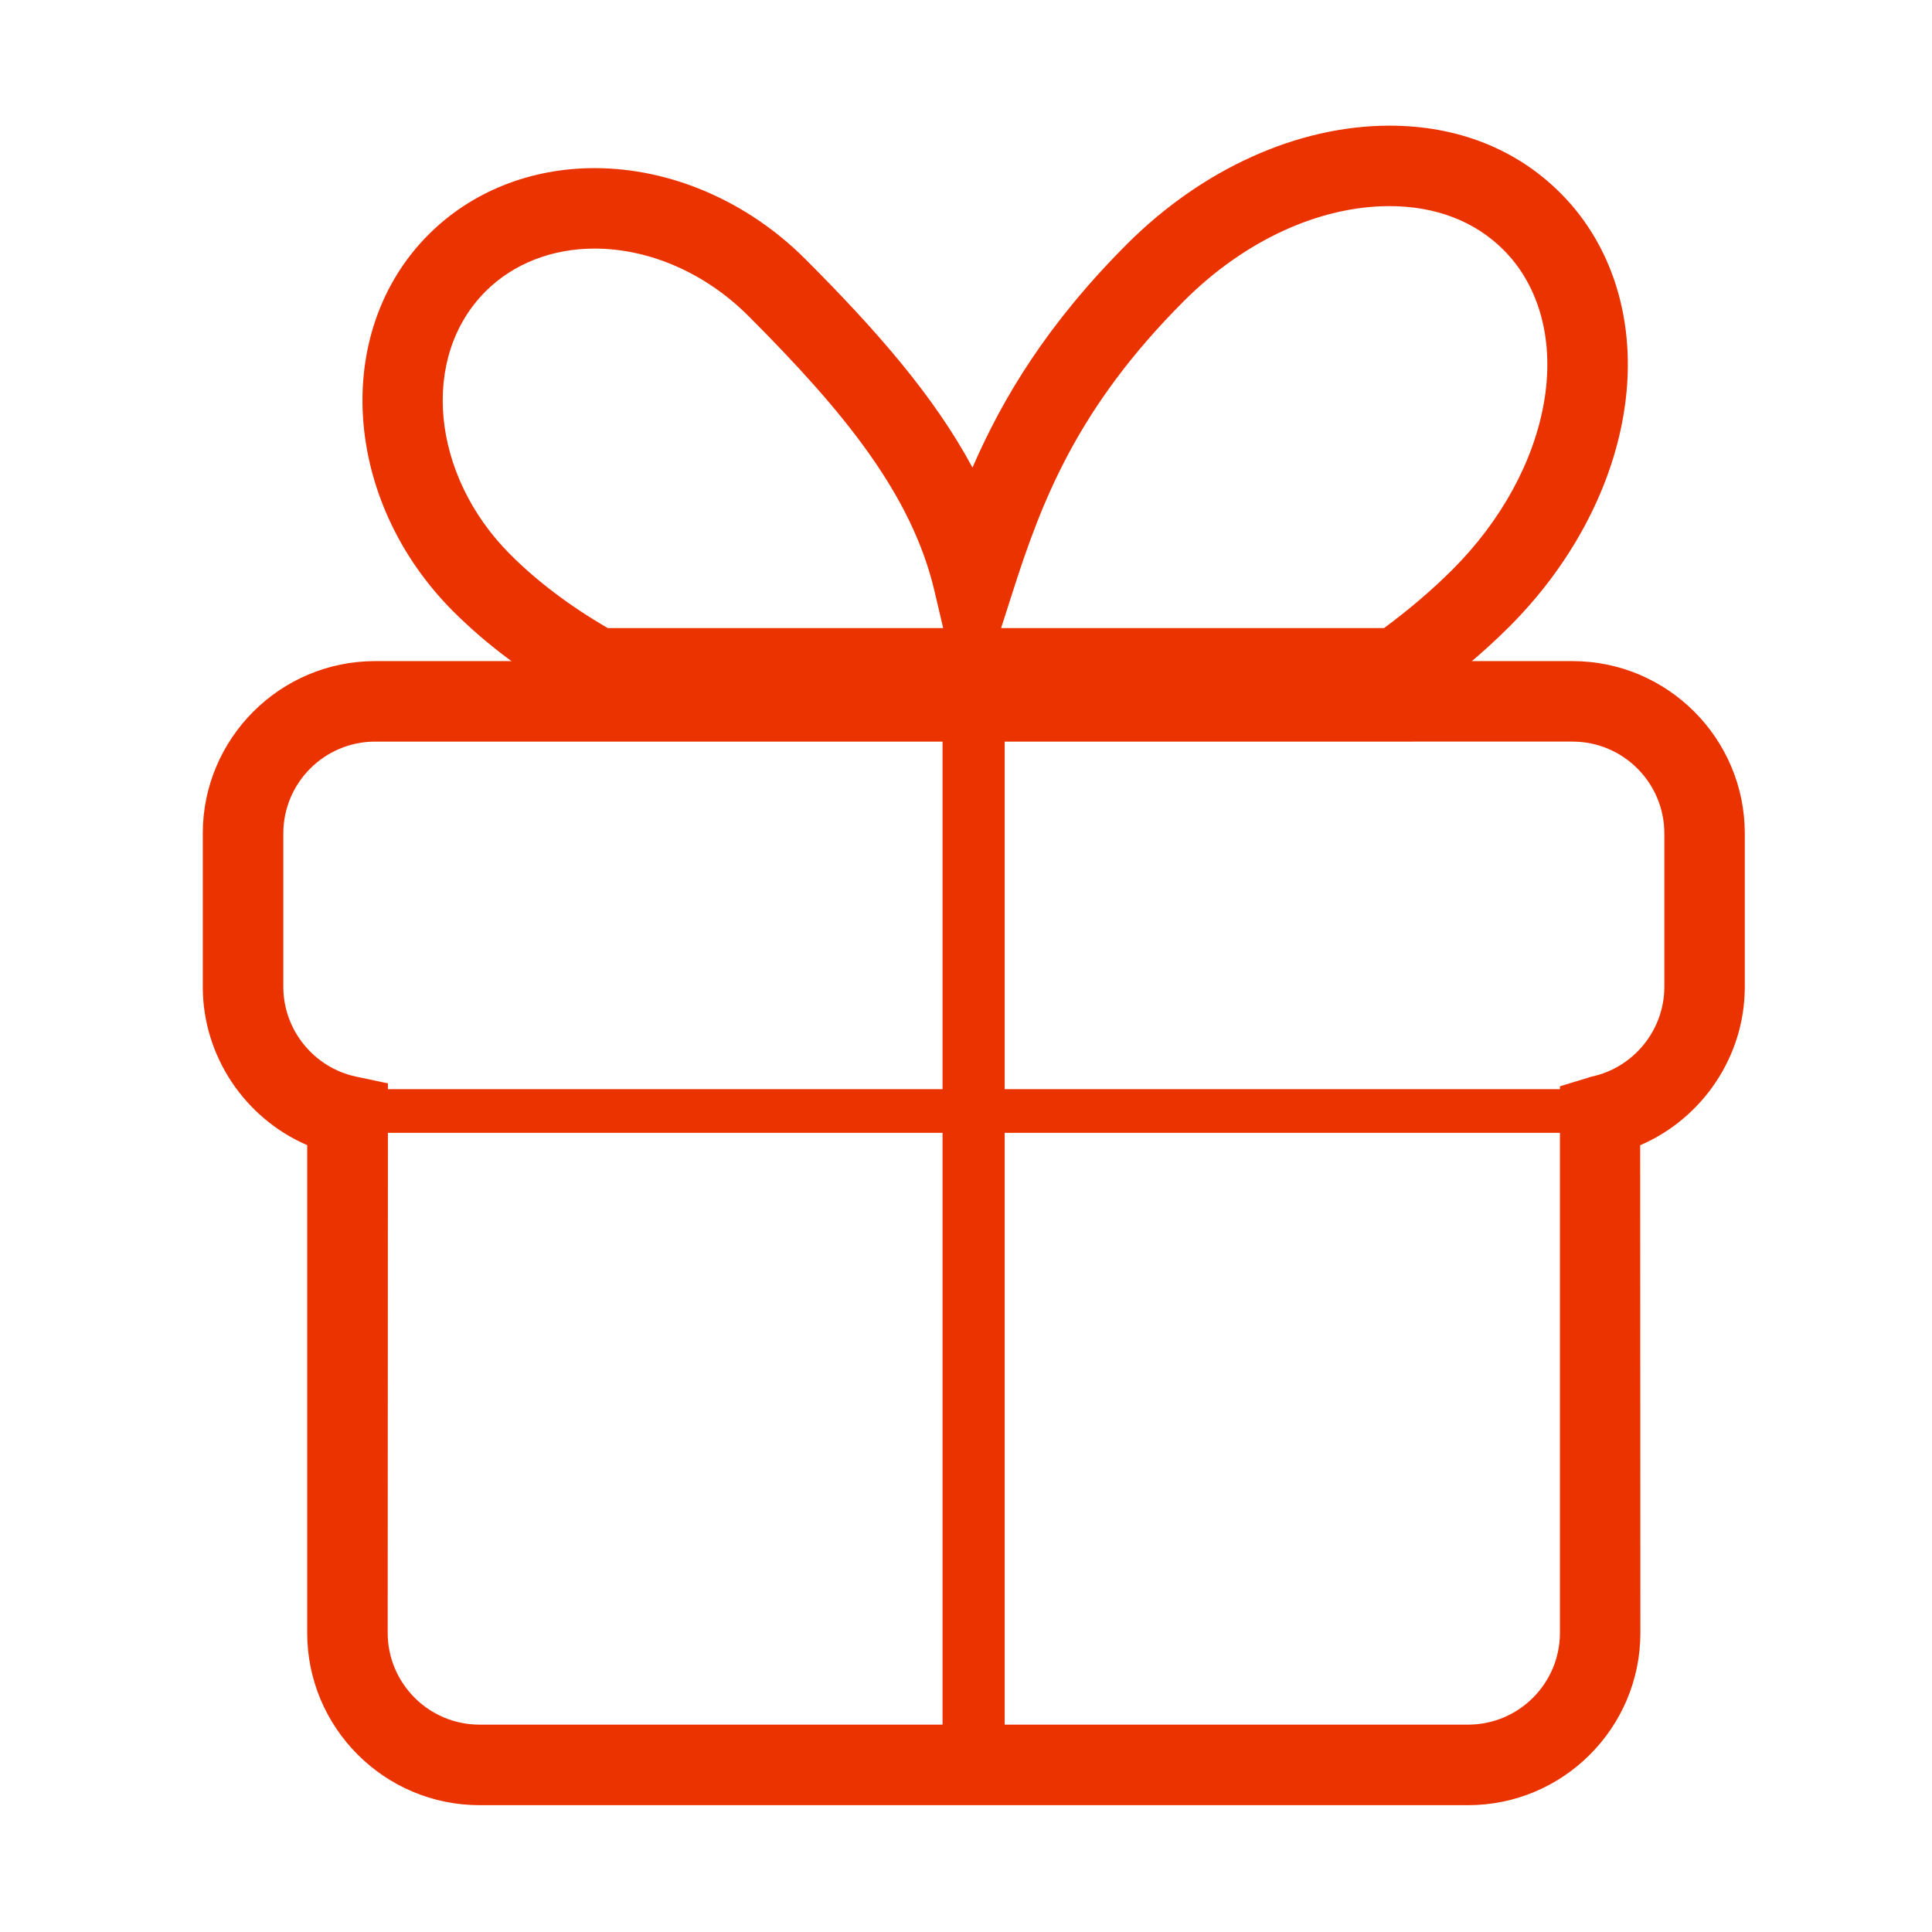
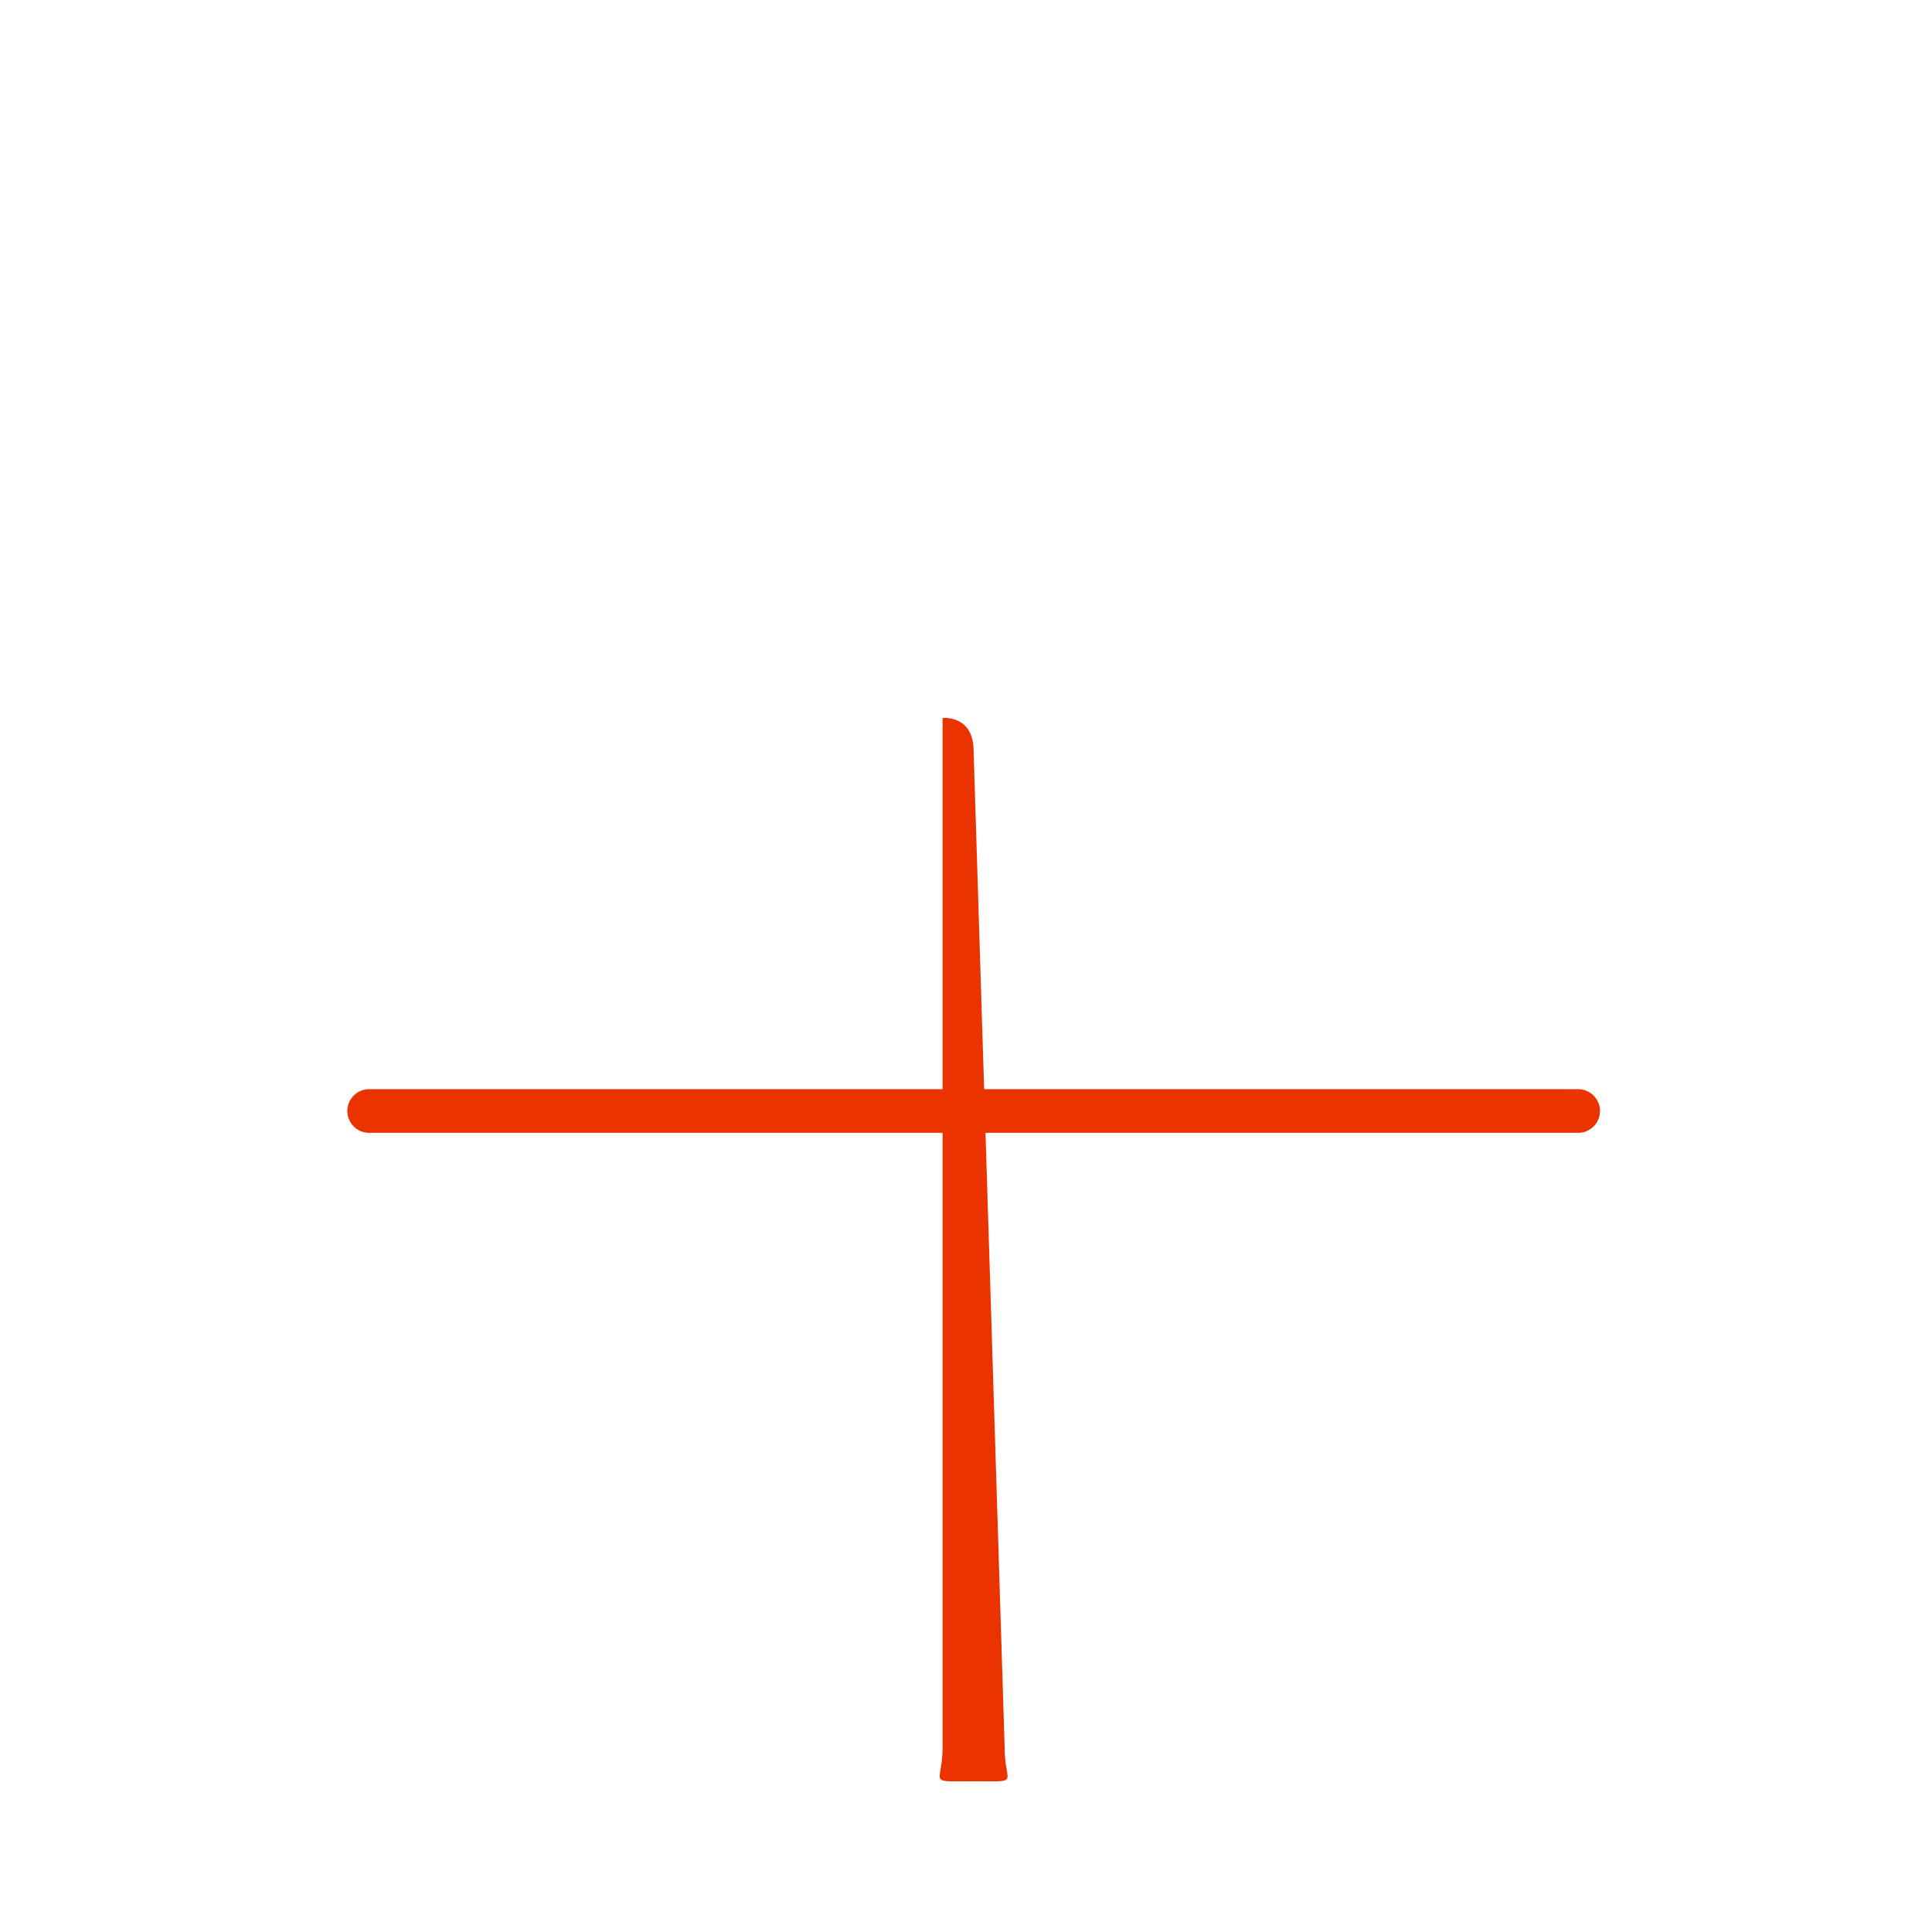
<svg xmlns="http://www.w3.org/2000/svg" t="1498023012690" class="icon" style="" viewBox="0 0 1024 1024" version="1.1" p-id="1774" width="200" height="200">
  <defs>
    <style type="text/css" />
  </defs>
-   <path d="M778.133 956.779 254.144 956.779c-50.347 0-91.328-40.981-91.328-91.328L162.816 606.955c-32.896-14.187-55.339-47.083-55.339-83.883l0-81.323c0-50.368 40.981-91.349 91.328-91.349l634.645 0c50.347 0 91.328 40.981 91.328 91.349l0 81.323c0 36.843-22.485 69.76-55.445 83.925l0.107 258.432C869.461 915.797 828.48 956.779 778.133 956.779zM198.827 393.067c-26.837 0-48.661 21.824-48.661 48.683l0 81.323c0 22.805 16.213 42.816 38.528 47.552l16.917 3.584L205.483 865.429c0 26.837 21.824 48.661 48.661 48.661l523.989 0c26.837 0 48.661-21.824 48.661-48.661L826.795 575.765l16.811-5.141c22.315-4.736 38.528-24.725 38.528-47.552l0-81.323c0-26.859-21.824-48.683-48.661-48.683C833.472 393.067 198.827 393.067 198.827 393.067z" p-id="1775" fill="#eb3300" />
-   <path d="M512.917 388.437l-3.029-12.885-198.976 0-4.864-2.709c-25.557-14.272-47.723-30.699-65.856-48.832-58.603-58.688-64.448-148.267-13.013-199.723 22.677-22.677 53.909-35.179 87.915-35.179 40.427 0 81.173 17.579 111.787 48.256 37.781 37.803 68.373 72.811 88.555 110.464 16.064-37.056 39.744-76.288 81.92-118.485 39.872-39.872 90.581-62.741 139.115-62.741 35.968 0 67.285 12.352 90.624 35.755 29.141 29.12 41.301 72.235 33.28 118.229-6.891 39.851-28.309 79.445-60.309 111.467-13.824 13.824-29.717 27.136-47.189 39.573l-5.568 3.968L517.035 375.595 512.917 388.437zM530.603 332.885l202.987 0c13.397-9.92 25.6-20.331 36.309-31.04 25.813-25.835 43.029-57.323 48.448-88.597 5.611-32.149-2.219-61.568-21.419-80.768-15.168-15.211-36.053-23.232-60.437-23.232-37.291 0-76.992 18.304-108.928 50.24-56.512 56.533-75.371 105.728-91.157 155.328L530.603 332.885zM322.112 332.885l177.792 0-4.629-19.669c-11.989-51.093-48.085-95.189-98.56-145.707-22.677-22.72-52.437-35.755-81.6-35.755-22.613 0-43.115 8.064-57.749 22.677-34.816 34.837-28.949 97.344 13.035 139.392C284.629 308.075 302.016 321.216 322.112 332.885z" p-id="1776" fill="#eb3300" />
  <path d="M848.043 588.864c0 6.379-5.205 11.563-11.584 11.563L195.648 600.427c-6.379 0-11.563-5.184-11.563-11.563 0-6.4 5.184-11.584 11.563-11.584l640.811 0C842.837 577.28 848.043 582.464 848.043 588.864" p-id="1777" fill="#eb3300" />
-   <path d="M532.501 926.613c0 19.328 8.96 17.515-16.469 17.515-25.387 0-16.469 1.813-16.469-17.515L499.563 380.565c0-19.328-8.939-17.493 16.469-17.493s16.469-1.835 16.469 17.493L532.501 926.613z" p-id="1778" fill="#eb3300" />
+   <path d="M532.501 926.613c0 19.328 8.96 17.515-16.469 17.515-25.387 0-16.469 1.813-16.469-17.515L499.563 380.565s16.469-1.835 16.469 17.493L532.501 926.613z" p-id="1778" fill="#eb3300" />
</svg>